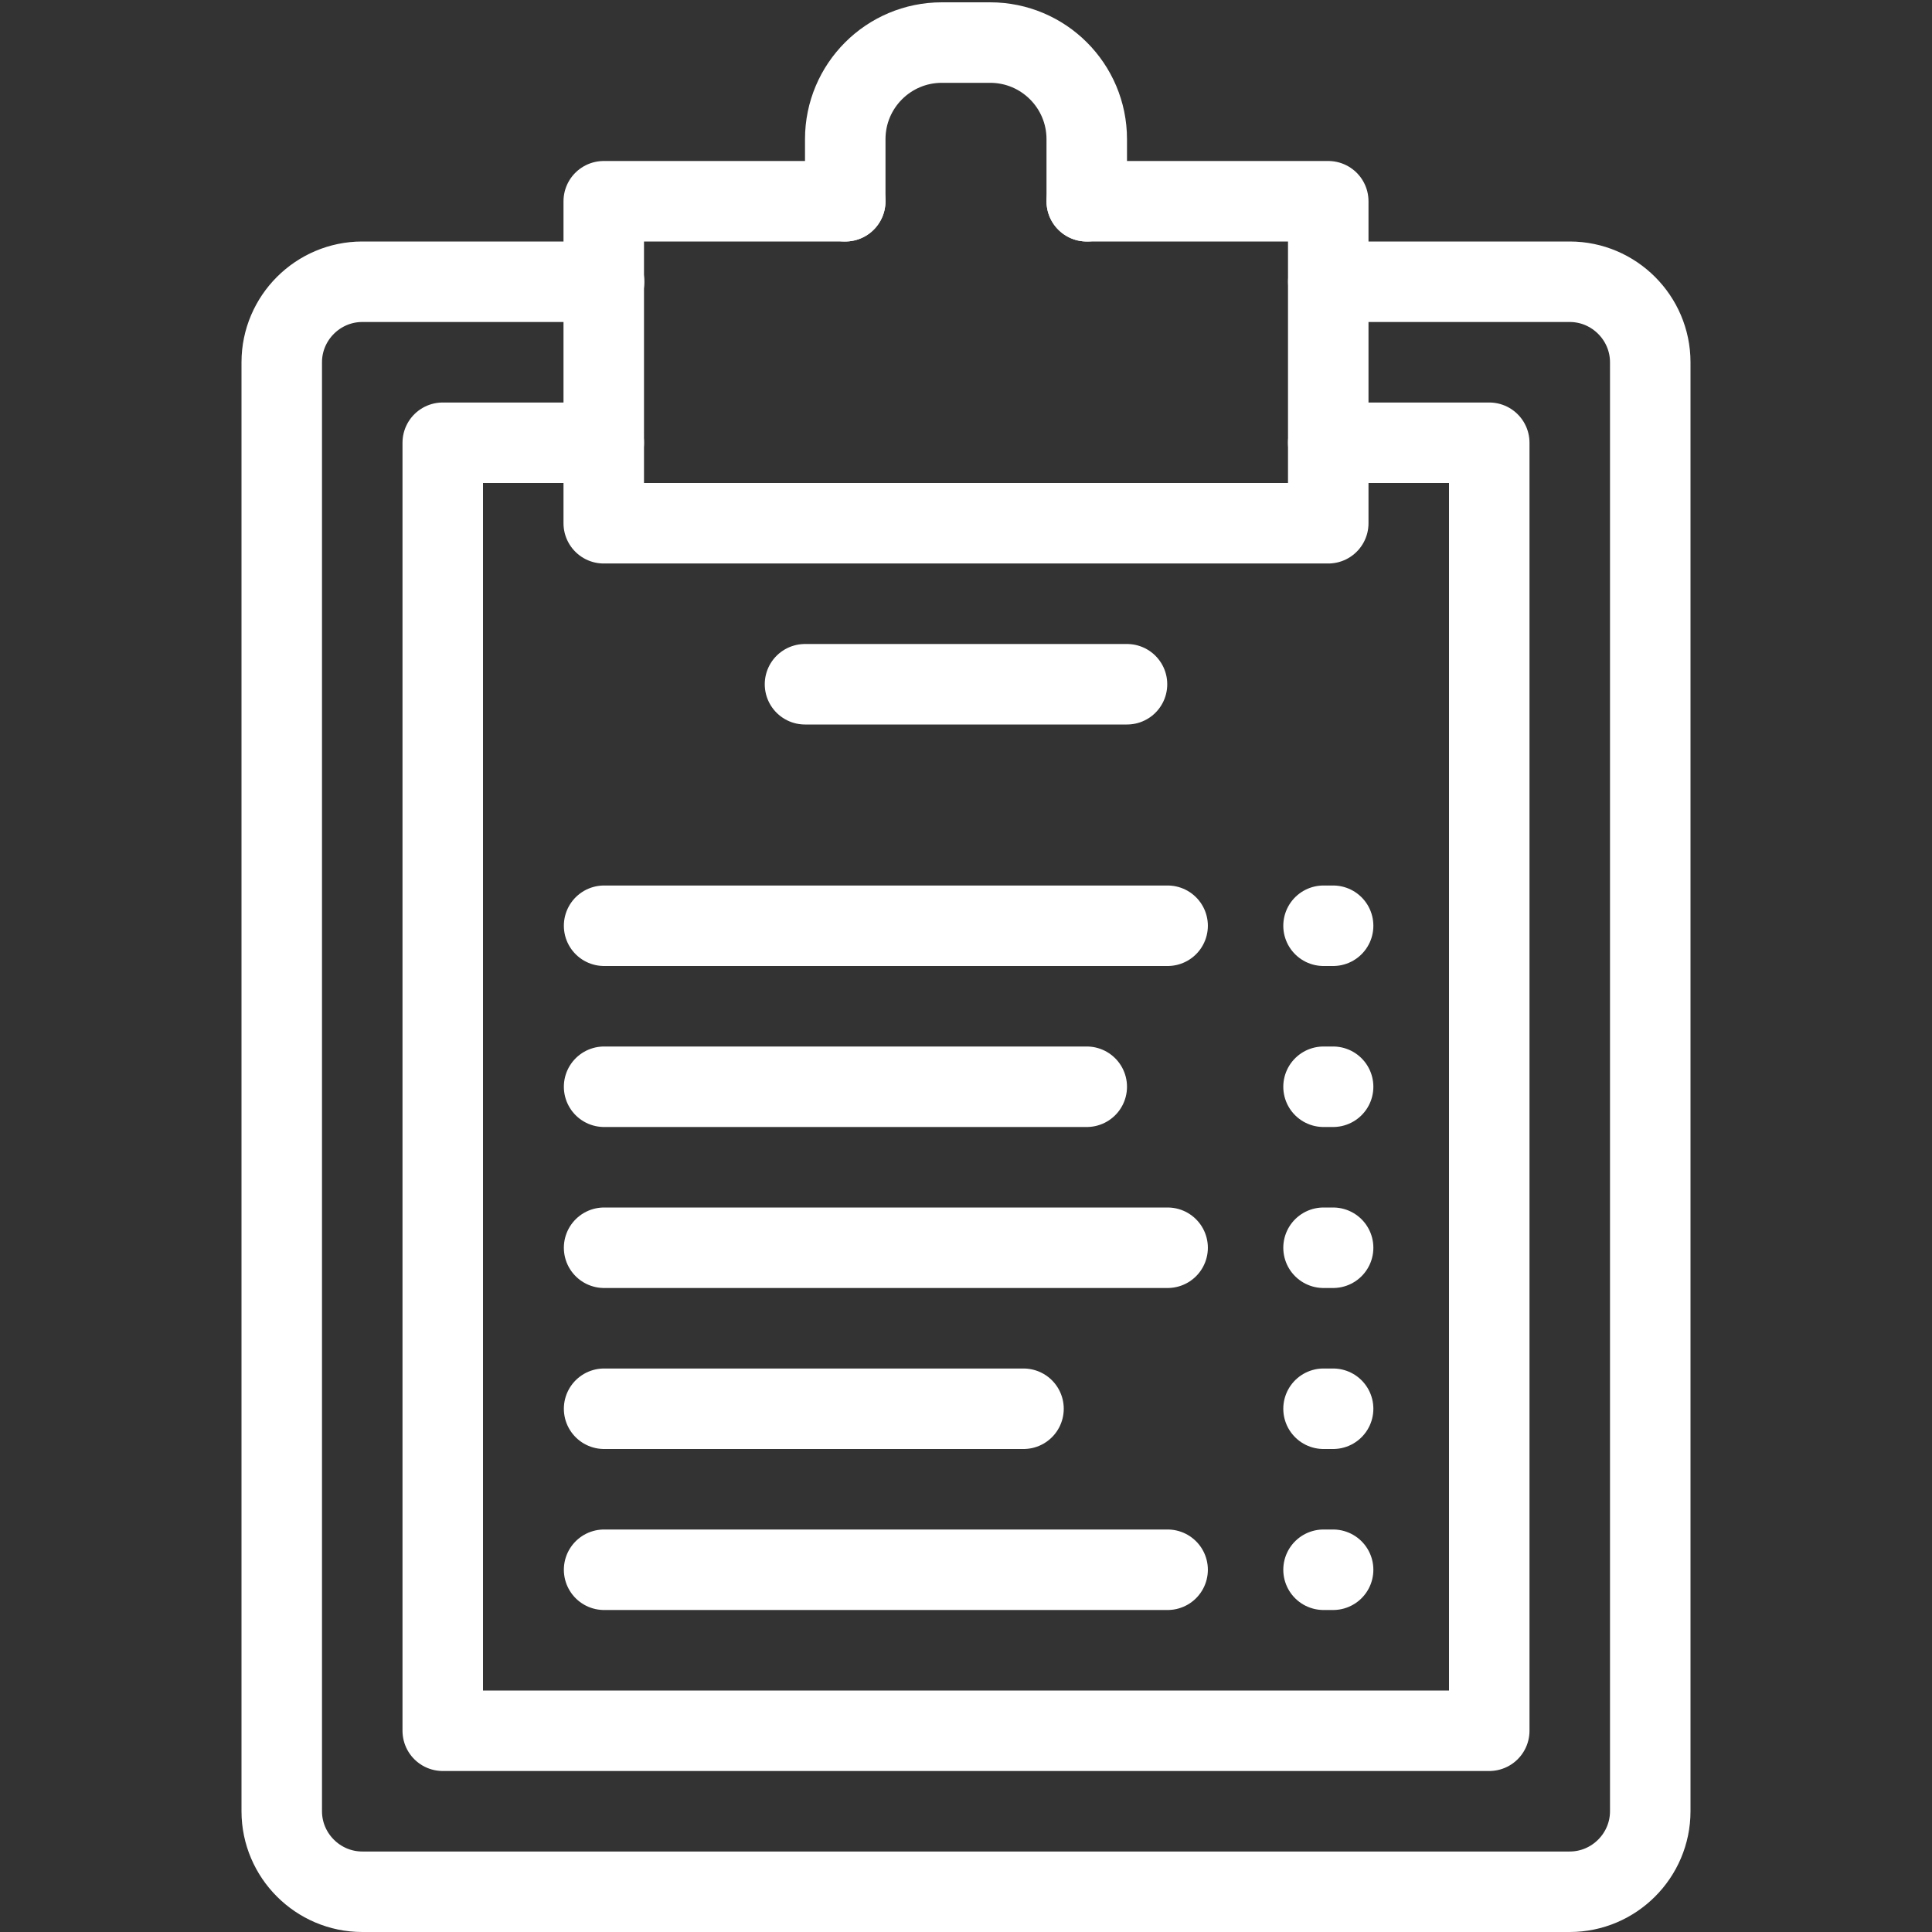
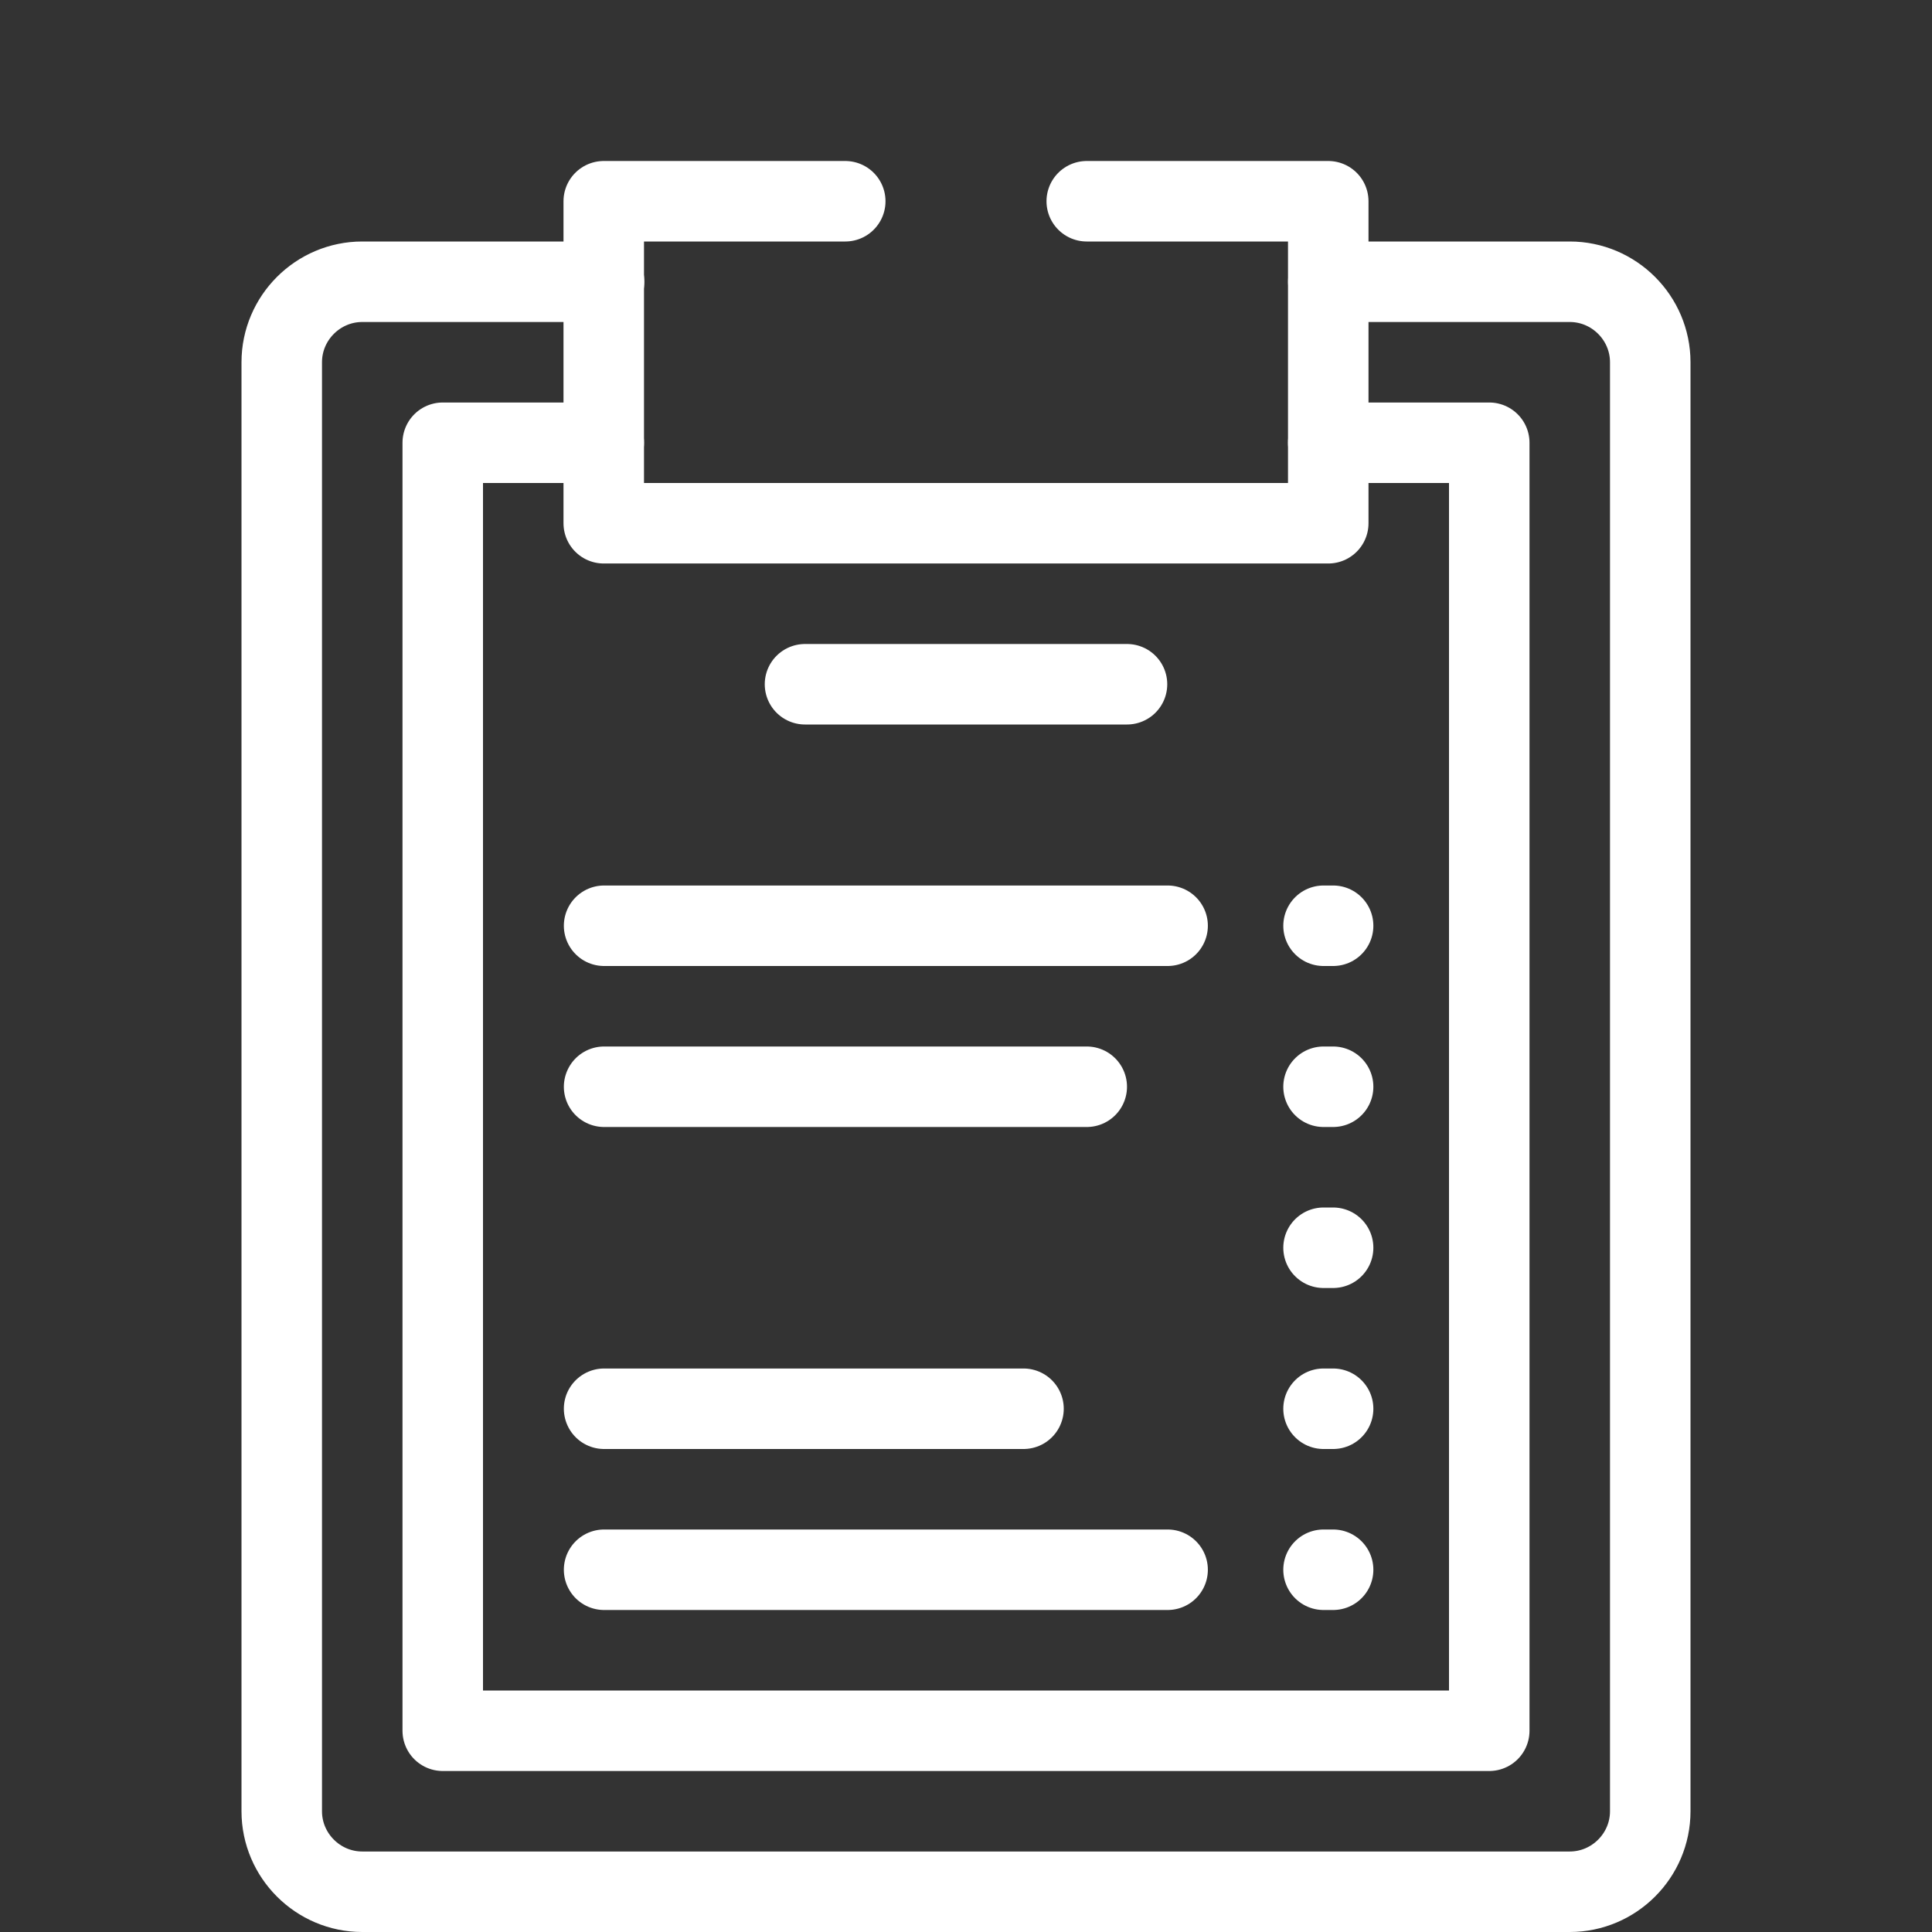
<svg xmlns="http://www.w3.org/2000/svg" version="1.1" id="Layer_1" x="0px" y="0px" width="240px" height="240px" viewBox="0 0 240 240" enable-background="new 0 0 240 240" xml:space="preserve">
  <rect x="0" y="0" width="240" height="240" fill="#333333" stroke="none" />
  <g>
    <path fill="none" stroke="#FFFFFF" stroke-width="10" stroke-linecap="round" stroke-linejoin="round" stroke-miterlimit="10" d="   M165.009,35H195c5.5,0,10,4.5,10,10v180c0,5.5-4.5,10-10,10H45c-5.5,0-10-4.5-10-10V45c0-5.5,4.5-10,10-10h30.044" />
  </g>
  <polyline fill="none" stroke="#FFFFFF" stroke-width="10" stroke-linecap="round" stroke-linejoin="round" stroke-miterlimit="10" points="  135,25 165,25 165,65 75,65 75,25 105,25 " />
  <polyline fill="none" stroke="#FFFFFF" stroke-width="10" stroke-linecap="round" stroke-linejoin="round" stroke-miterlimit="10" points="  165,55 185,55 185,215 55,215 55,55 75,55 " />
  <path fill="none" stroke="#FFFFFF" stroke-width="10" stroke-linecap="round" stroke-linejoin="round" stroke-miterlimit="10" d="  M165,45" />
  <path fill="none" stroke="#FFFFFF" stroke-width="10" stroke-linecap="round" stroke-linejoin="round" stroke-miterlimit="10" d="  M75,45" />
-   <path fill="none" stroke="#FFFFFF" stroke-width="10" stroke-linecap="round" stroke-linejoin="round" stroke-miterlimit="10" d="  M105,25v-7.712c0-6.627,5.373-12,12-12h6c6.627,0,12,5.373,12,12V25" />
  <line fill="none" stroke="#FFFFFF" stroke-width="10" stroke-linecap="round" stroke-linejoin="round" stroke-miterlimit="10" x1="75.044" y1="115" x2="145.045" y2="115" />
  <line fill="none" stroke="#FFFFFF" stroke-width="10" stroke-linecap="round" stroke-linejoin="round" stroke-miterlimit="10" x1="164.415" y1="115" x2="165.604" y2="115" />
  <line fill="none" stroke="#FFFFFF" stroke-width="10" stroke-linecap="round" stroke-linejoin="round" stroke-miterlimit="10" x1="75.044" y1="135" x2="135" y2="135" />
  <line fill="none" stroke="#FFFFFF" stroke-width="10" stroke-linecap="round" stroke-linejoin="round" stroke-miterlimit="10" x1="164.415" y1="135" x2="165.604" y2="135" />
-   <line fill="none" stroke="#FFFFFF" stroke-width="10" stroke-linecap="round" stroke-linejoin="round" stroke-miterlimit="10" x1="75.044" y1="155" x2="145.045" y2="155" />
  <line fill="none" stroke="#FFFFFF" stroke-width="10" stroke-linecap="round" stroke-linejoin="round" stroke-miterlimit="10" x1="164.415" y1="155" x2="165.604" y2="155" />
  <line fill="none" stroke="#FFFFFF" stroke-width="10" stroke-linecap="round" stroke-linejoin="round" stroke-miterlimit="10" x1="75.044" y1="175" x2="127.143" y2="175" />
  <line fill="none" stroke="#FFFFFF" stroke-width="10" stroke-linecap="round" stroke-linejoin="round" stroke-miterlimit="10" x1="164.415" y1="175" x2="165.604" y2="175" />
  <line fill="none" stroke="#FFFFFF" stroke-width="10" stroke-linecap="round" stroke-linejoin="round" stroke-miterlimit="10" x1="75.044" y1="195" x2="145.045" y2="195" />
  <line fill="none" stroke="#FFFFFF" stroke-width="10" stroke-linecap="round" stroke-linejoin="round" stroke-miterlimit="10" x1="164.415" y1="195" x2="165.604" y2="195" />
  <line fill="none" stroke="#FFFFFF" stroke-width="10" stroke-linecap="round" stroke-linejoin="round" stroke-miterlimit="10" x1="100" y1="85" x2="140" y2="85" />
</svg>